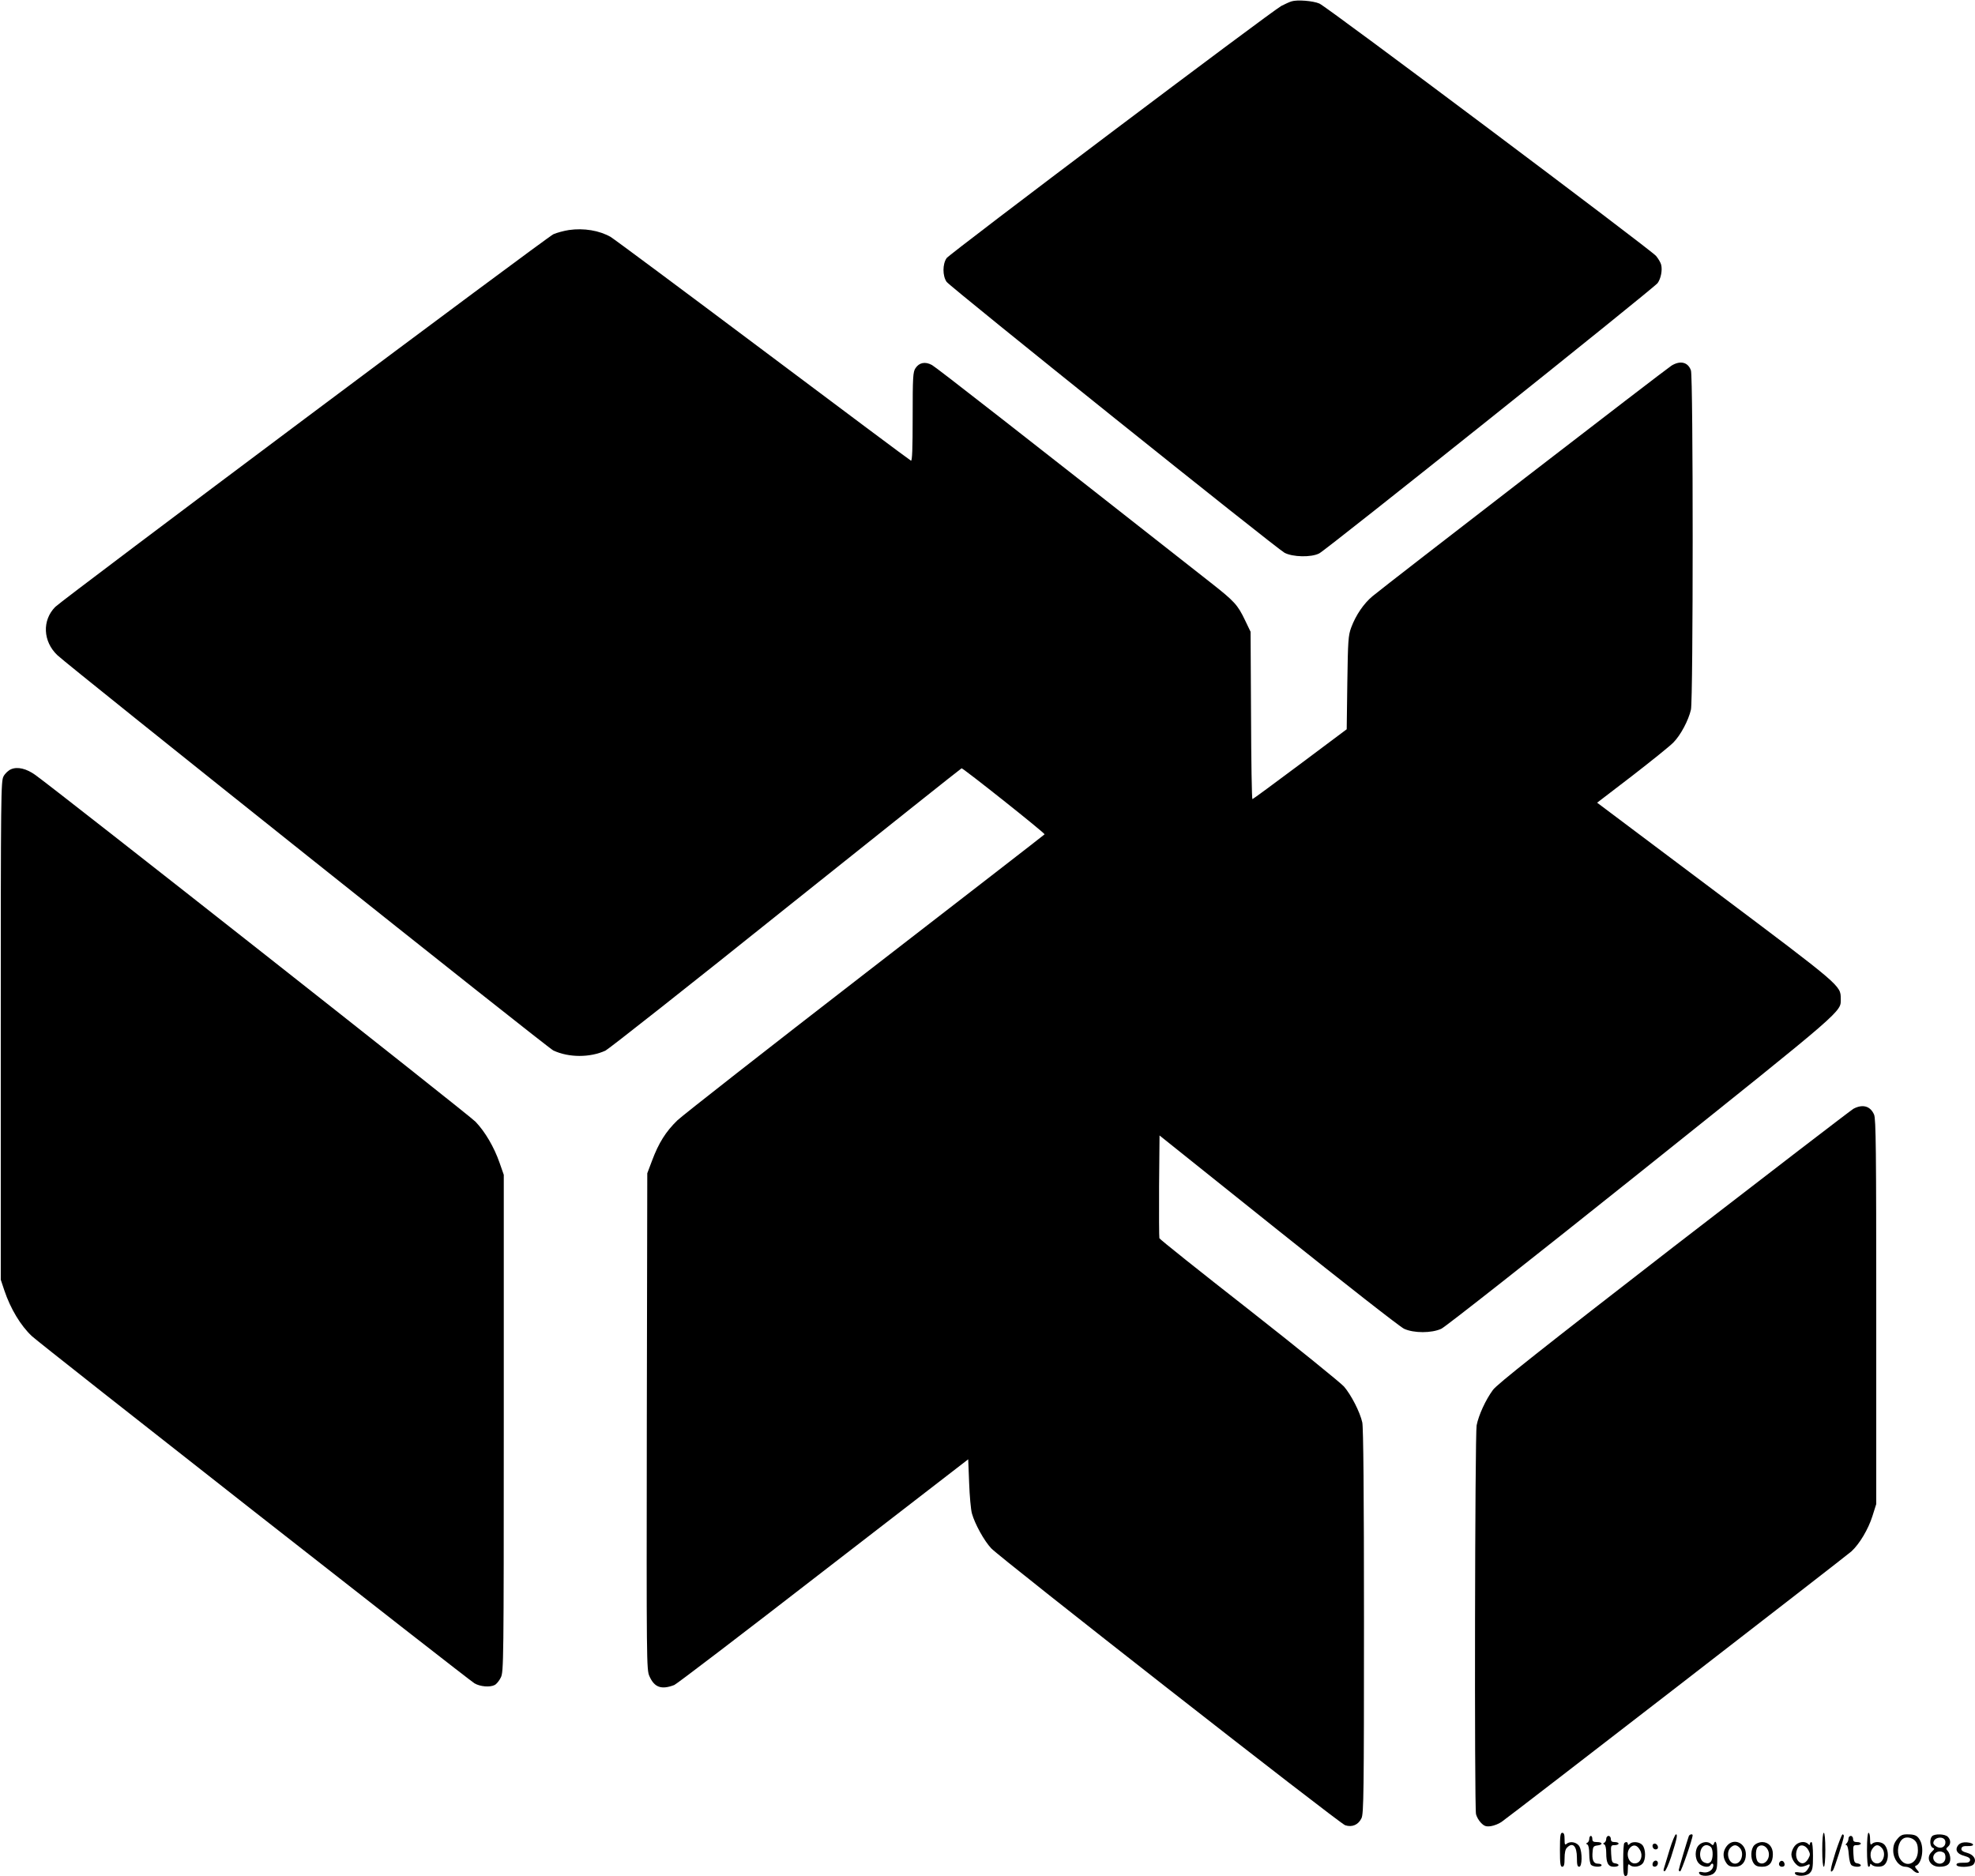
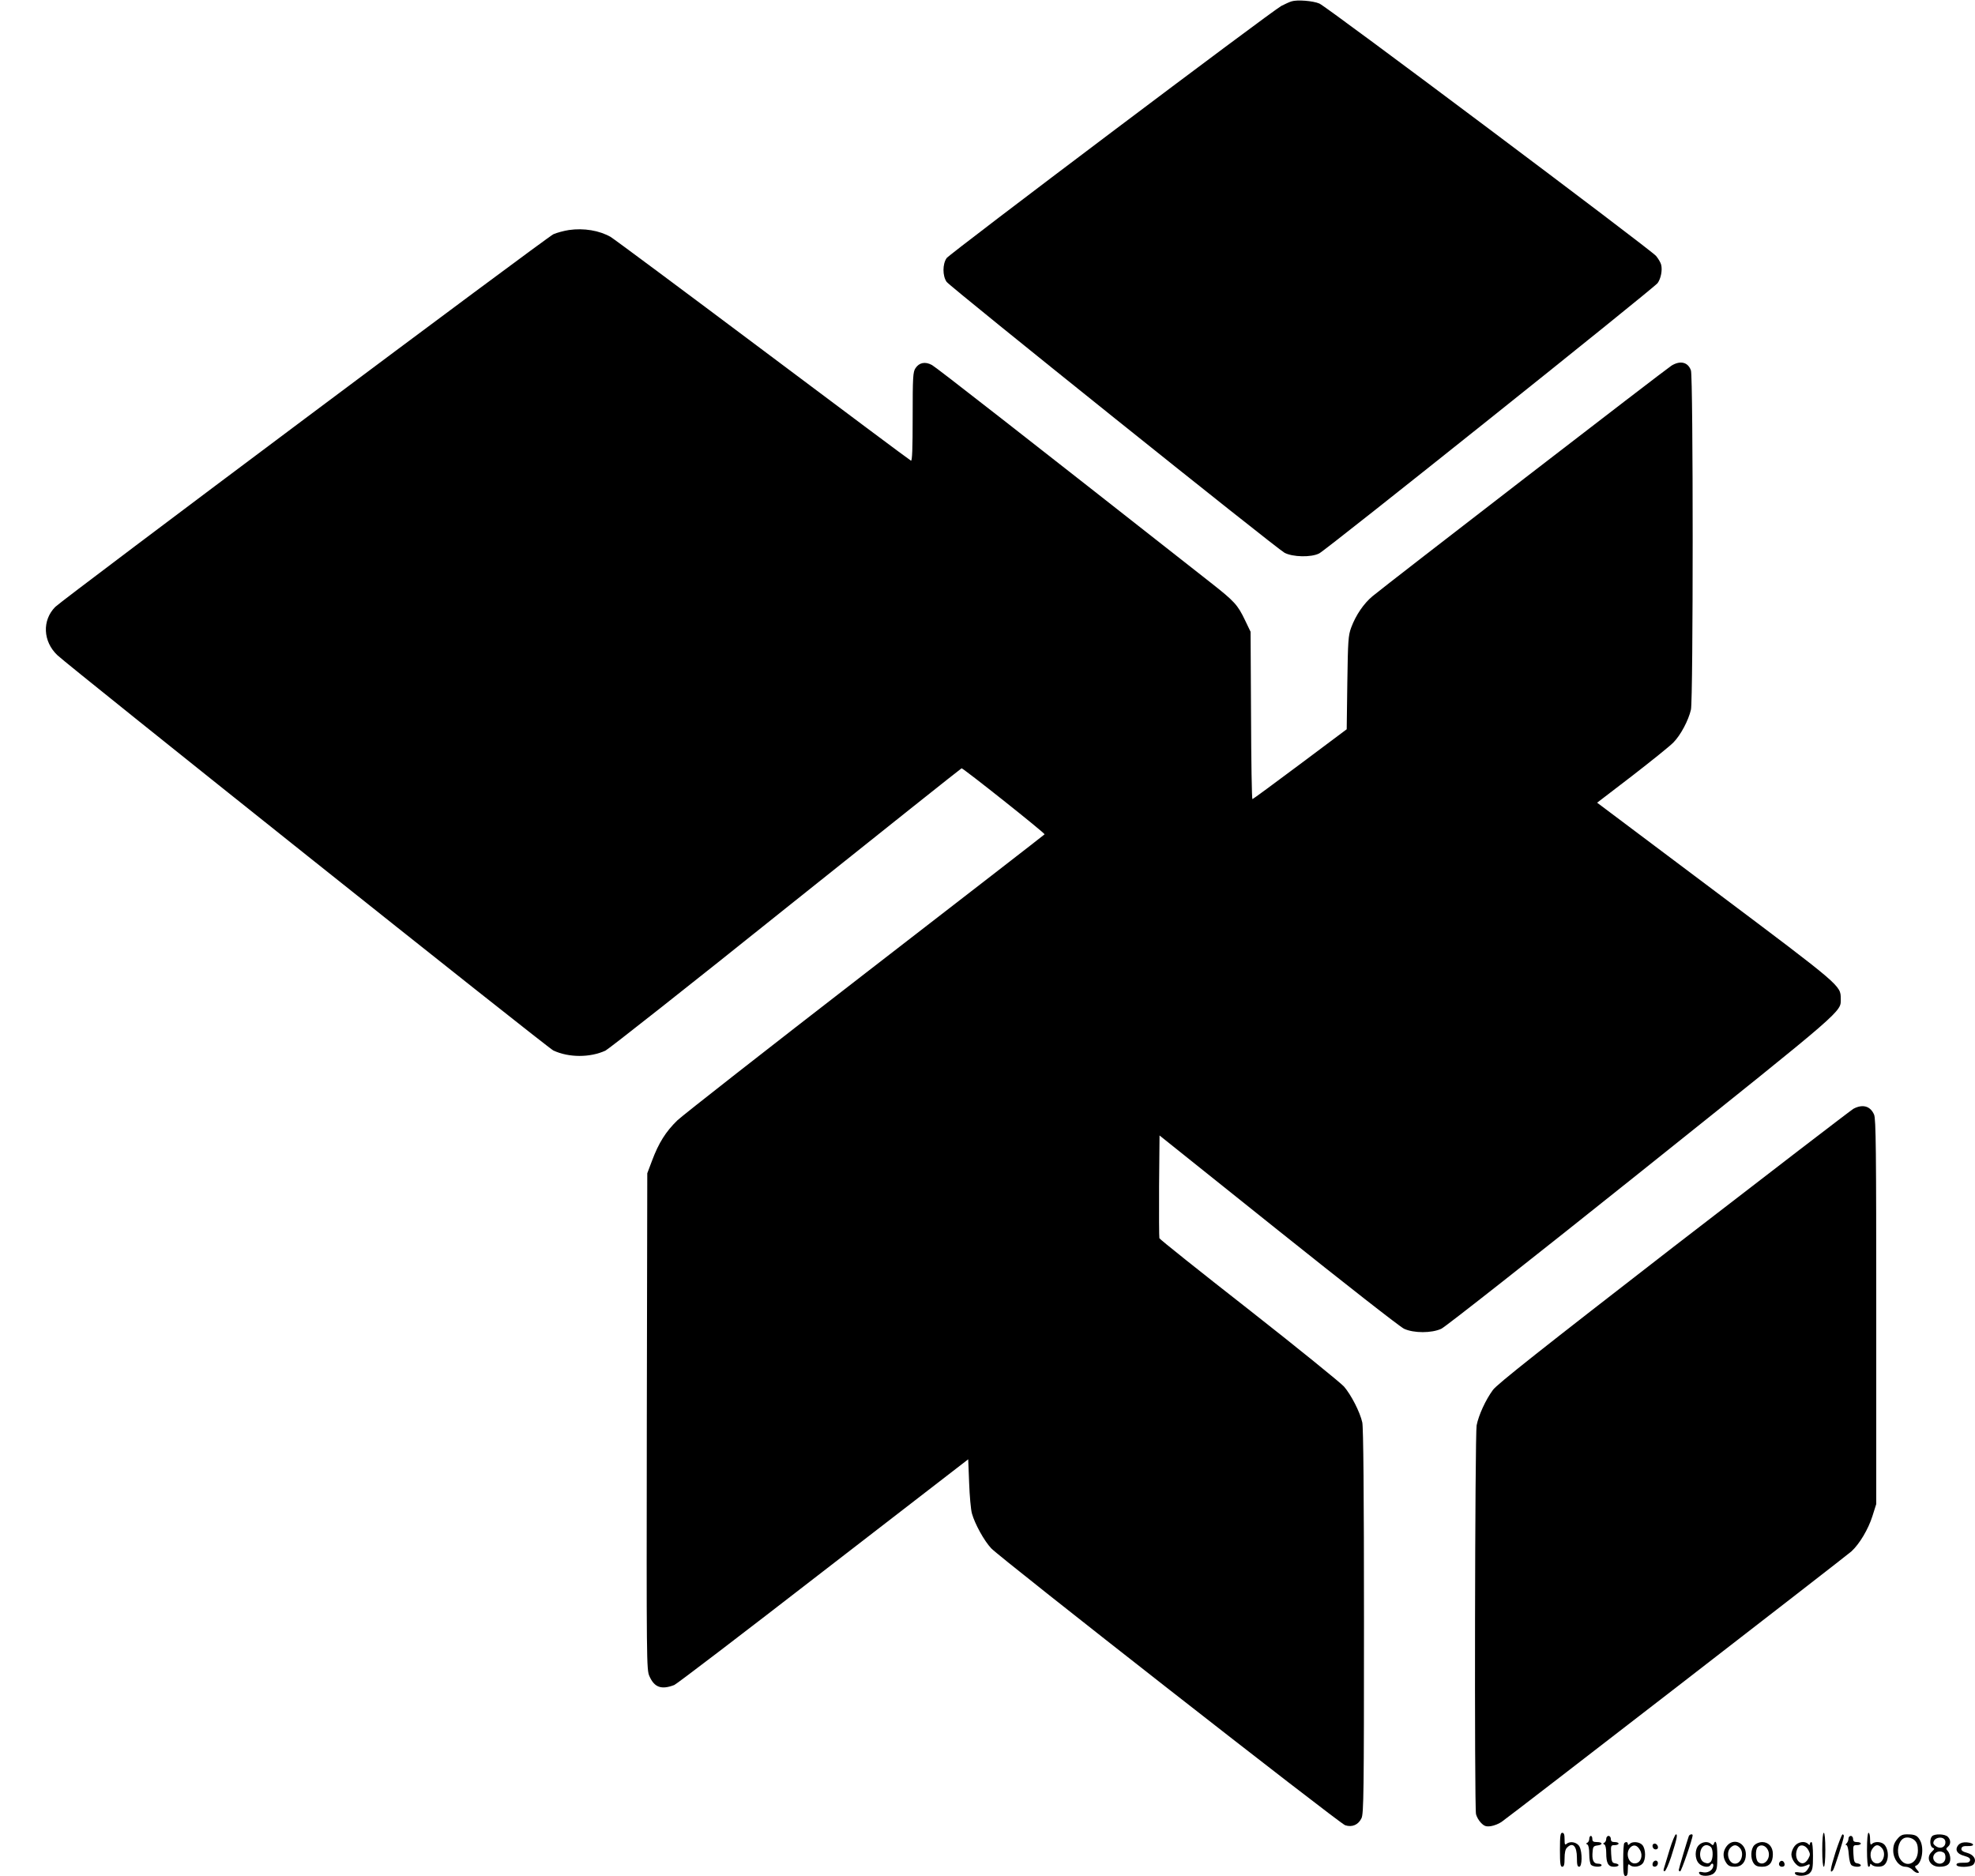
<svg xmlns="http://www.w3.org/2000/svg" version="1.0" width="1280pt" height="1216pt" viewBox="0 0 1280 1216" preserveAspectRatio="xMidYMid meet">
  <g transform="translate(0,1216) scale(0.1,-0.1)" fill="#000000" stroke="none">
    <path d="M8370 12151 c-14 -4 -43 -18 -65 -29 -64 -34 -2147 -1604 -2170 -1635 -27 -39 -27 -115 0 -154 26 -35 2135 -1726 2190 -1756 53 -28 173 -31 225 -4 45 22 2169 1719 2193 1752 21 29 32 84 23 119 -3 13 -18 39 -33 57 -36 42 -2135 1617 -2182 1636 -42 18 -145 26 -181 14z" />
    <path d="M3687 10669 c-32 -5 -77 -17 -100 -27 -43 -19 -3179 -2366 -3229 -2416 -86 -87 -80 -224 14 -313 78 -74 3177 -2545 3214 -2562 100 -47 238 -47 338 -1 22 11 550 427 1171 925 622 497 1133 904 1137 905 12 0 543 -422 538 -428 -3 -4 -525 -408 -1160 -899 -635 -491 -1184 -921 -1220 -955 -75 -73 -121 -146 -164 -261 l-31 -82 -3 -1608 c-2 -1568 -2 -1610 17 -1652 32 -73 78 -89 161 -57 14 5 449 337 965 737 l940 726 6 -153 c3 -84 11 -173 18 -198 19 -68 79 -177 125 -226 60 -64 2255 -1782 2294 -1795 45 -15 86 3 106 46 14 29 16 167 16 1277 0 817 -4 1258 -11 1288 -15 68 -73 180 -119 233 -23 25 -300 250 -616 498 -317 248 -578 456 -580 463 -2 6 -3 158 -2 339 l3 327 770 -616 c424 -339 790 -626 815 -637 63 -29 178 -29 241 0 25 11 599 463 1297 1021 1335 1068 1292 1031 1292 1119 -1 85 7 79 -812 694 l-767 576 227 174 c124 96 245 193 268 217 47 48 97 143 113 212 15 65 15 2156 0 2199 -19 54 -69 66 -126 31 -32 -19 -1842 -1415 -1937 -1494 -57 -47 -109 -123 -139 -204 -19 -52 -21 -83 -25 -358 l-4 -301 -302 -226 c-167 -125 -306 -227 -309 -227 -4 0 -8 244 -9 543 l-3 542 -36 75 c-48 100 -68 122 -222 243 -1243 977 -1778 1395 -1807 1411 -44 24 -83 16 -107 -21 -16 -24 -18 -57 -18 -315 0 -207 -3 -287 -11 -284 -6 2 -437 324 -958 715 -520 390 -965 721 -988 735 -73 42 -174 59 -271 45z" />
-     <path d="M72 7174 c-17 -7 -39 -27 -49 -46 -17 -31 -18 -107 -18 -1648 l0 -1615 23 -69 c40 -119 106 -229 179 -297 50 -48 2827 -2226 2868 -2250 37 -22 101 -27 131 -11 12 6 30 28 40 49 18 37 19 92 19 1648 l0 1610 -28 80 c-35 100 -93 199 -155 264 -38 41 -2698 2136 -2852 2247 -58 42 -116 56 -158 38z" />
    <path d="M12012 4973 c-17 -10 -542 -413 -1166 -895 -852 -660 -1143 -890 -1170 -927 -48 -65 -93 -164 -106 -230 -11 -59 -15 -2465 -4 -2520 4 -17 18 -42 33 -57 21 -21 32 -25 63 -21 20 3 52 15 70 28 65 45 2234 1723 2267 1753 53 49 109 143 136 228 l25 79 0 1245 c0 1051 -2 1250 -14 1279 -24 56 -74 70 -134 38z" />
    <path d="M10110 170 c0 -91 3 -110 15 -110 11 0 15 13 15 54 0 36 5 60 16 70 37 38 64 10 64 -66 0 -45 3 -58 15 -58 19 0 21 93 2 130 -14 28 -59 39 -83 19 -12 -10 -14 -5 -14 30 0 30 -4 41 -15 41 -12 0 -15 -19 -15 -110z" />
    <path d="M11810 170 c0 -67 4 -110 10 -110 6 0 10 43 10 110 0 67 -4 110 -10 110 -6 0 -10 -43 -10 -110z" />
    <path d="M12100 170 c0 -67 4 -110 10 -110 6 0 10 5 10 12 0 9 3 9 12 0 13 -13 57 -16 75 -4 35 22 38 99 6 135 -18 20 -63 23 -81 5 -9 -9 -12 -3 -12 30 0 23 -4 42 -10 42 -6 0 -10 -43 -10 -110z m94 14 c35 -35 10 -109 -34 -102 -34 4 -49 58 -26 93 19 29 38 32 60 9z" />
    <path d="M10820 168 c-17 -57 -34 -111 -37 -122 -3 -11 -1 -17 7 -14 6 2 25 44 41 93 37 116 43 145 31 145 -6 0 -25 -46 -42 -102z" />
    <path d="M10945 258 c-12 -34 -65 -212 -65 -219 0 -5 4 -9 9 -9 8 0 81 212 81 234 0 11 -21 6 -25 -6z" />
    <path d="M11896 154 c-34 -108 -39 -142 -17 -118 9 9 71 204 71 223 0 6 -4 11 -8 11 -5 0 -25 -52 -46 -116z" />
    <path d="M12296 239 c-19 -23 -26 -42 -26 -74 0 -55 38 -105 79 -105 15 0 36 -9 46 -20 10 -11 25 -20 33 -20 12 0 11 4 -4 21 -14 16 -16 23 -6 26 37 14 54 111 27 162 -17 33 -33 41 -85 41 -30 0 -44 -6 -64 -31z m114 -9 c14 -14 20 -33 20 -65 0 -86 -81 -119 -119 -48 -20 40 -9 104 23 125 20 14 56 8 76 -12z" />
    <path d="M12522 258 c-17 -17 -15 -67 4 -75 13 -5 12 -8 -5 -25 -43 -39 -14 -98 48 -98 49 0 71 16 71 52 0 17 -7 39 -15 48 -14 15 -14 18 0 30 19 16 19 44 -1 64 -18 19 -85 21 -102 4z m86 -34 c4 -31 -23 -50 -53 -36 -14 7 -25 18 -25 25 0 40 72 50 78 11z m-10 -73 c8 -5 12 -21 10 -37 -3 -32 -38 -45 -64 -24 -40 34 9 90 54 61z" />
    <path d="M10300 241 c0 -11 -6 -22 -12 -25 -10 -5 -10 -7 0 -12 7 -4 12 -27 12 -63 0 -31 5 -62 12 -69 14 -14 68 -16 68 -2 0 6 -11 10 -25 10 -28 0 -39 26 -33 81 2 29 7 34 31 37 37 4 35 22 -3 22 -23 0 -30 4 -30 20 0 11 -4 20 -10 20 -5 0 -10 -9 -10 -19z" />
    <path d="M10410 241 c0 -11 -6 -22 -12 -25 -10 -5 -10 -7 0 -12 7 -3 12 -25 12 -55 0 -66 13 -89 50 -89 35 0 41 17 8 22 -20 3 -23 10 -26 61 -3 55 -2 57 23 57 14 0 25 5 25 10 0 6 -11 10 -25 10 -18 0 -25 5 -25 20 0 11 -7 20 -15 20 -8 0 -15 -9 -15 -19z" />
    <path d="M11980 242 c0 -10 -5 -23 -12 -30 -8 -8 -8 -12 -1 -12 6 0 13 -27 15 -61 3 -38 10 -64 19 -70 18 -12 59 -12 59 0 0 5 -10 11 -22 13 -20 3 -23 10 -26 61 -3 55 -2 57 23 57 14 0 25 5 25 10 0 6 -11 10 -25 10 -18 0 -25 5 -25 20 0 11 -7 20 -15 20 -8 0 -15 -8 -15 -18z" />
    <path d="M10527 213 c-4 -3 -7 -53 -7 -110 0 -85 3 -103 15 -103 11 0 15 11 15 42 0 33 3 39 12 30 18 -18 63 -14 83 8 23 25 22 95 -1 121 -19 21 -64 25 -82 7 -9 -9 -12 -9 -12 0 0 13 -13 16 -23 5z m102 -45 c21 -36 5 -82 -29 -86 -45 -7 -69 67 -34 103 22 22 45 15 63 -17z" />
    <path d="M11010 200 c-27 -27 -27 -89 0 -118 21 -23 64 -30 75 -12 11 18 23 11 18 -10 -7 -27 -39 -43 -70 -35 -18 4 -24 2 -21 -7 8 -23 74 -22 97 1 18 18 21 34 21 111 0 80 -10 113 -23 78 -4 -10 -7 -10 -18 0 -19 18 -56 15 -79 -8z m78 -12 c17 -17 15 -83 -3 -98 -12 -10 -21 -10 -40 -2 -43 20 -31 112 15 112 9 0 21 -5 28 -12z" />
    <path d="M11191 194 c-23 -30 -27 -64 -10 -97 16 -30 28 -37 65 -37 42 0 69 31 69 80 0 76 -80 110 -124 54z m83 -10 c33 -32 13 -104 -29 -104 -42 0 -62 72 -29 104 20 20 38 20 58 0z" />
    <path d="M11370 200 c-24 -24 -27 -86 -4 -118 11 -16 25 -22 54 -22 47 0 70 27 70 82 0 47 -28 78 -70 78 -17 0 -39 -9 -50 -20z m88 -32 c24 -51 -24 -110 -63 -78 -18 15 -20 81 -3 98 20 20 52 10 66 -20z" />
    <path d="M11631 194 c-12 -15 -21 -39 -21 -54 0 -34 35 -80 61 -80 11 0 29 5 40 10 23 13 24 2 3 -29 -14 -19 -23 -22 -51 -18 -24 4 -33 2 -30 -6 7 -22 74 -20 96 2 18 18 21 34 21 111 0 53 -4 90 -10 90 -5 0 -10 -5 -10 -12 0 -9 -3 -9 -12 0 -21 21 -65 14 -87 -14z m89 -26 c13 -25 13 -31 0 -55 -19 -33 -42 -40 -64 -18 -18 19 -21 57 -5 86 14 28 50 21 69 -13z" />
    <path d="M12696 205 c-30 -31 -16 -62 36 -75 29 -8 38 -16 36 -28 -3 -13 -14 -17 -46 -16 -29 0 -42 -3 -42 -13 0 -19 94 -18 110 2 23 28 4 63 -41 75 -30 8 -39 16 -37 28 3 13 13 17 41 16 49 -2 44 20 -5 24 -23 2 -41 -3 -52 -13z" />
    <path d="M10710 196 c0 -18 16 -29 30 -21 13 8 1 35 -16 35 -8 0 -14 -6 -14 -14z" />
    <path d="M10717 93 c-4 -3 -7 -12 -7 -20 0 -17 26 -17 33 1 8 21 -11 35 -26 19z" />
    <path d="M11537 94 c-14 -14 -7 -34 12 -34 12 0 18 6 17 17 -3 19 -18 27 -29 17z" />
  </g>
</svg>